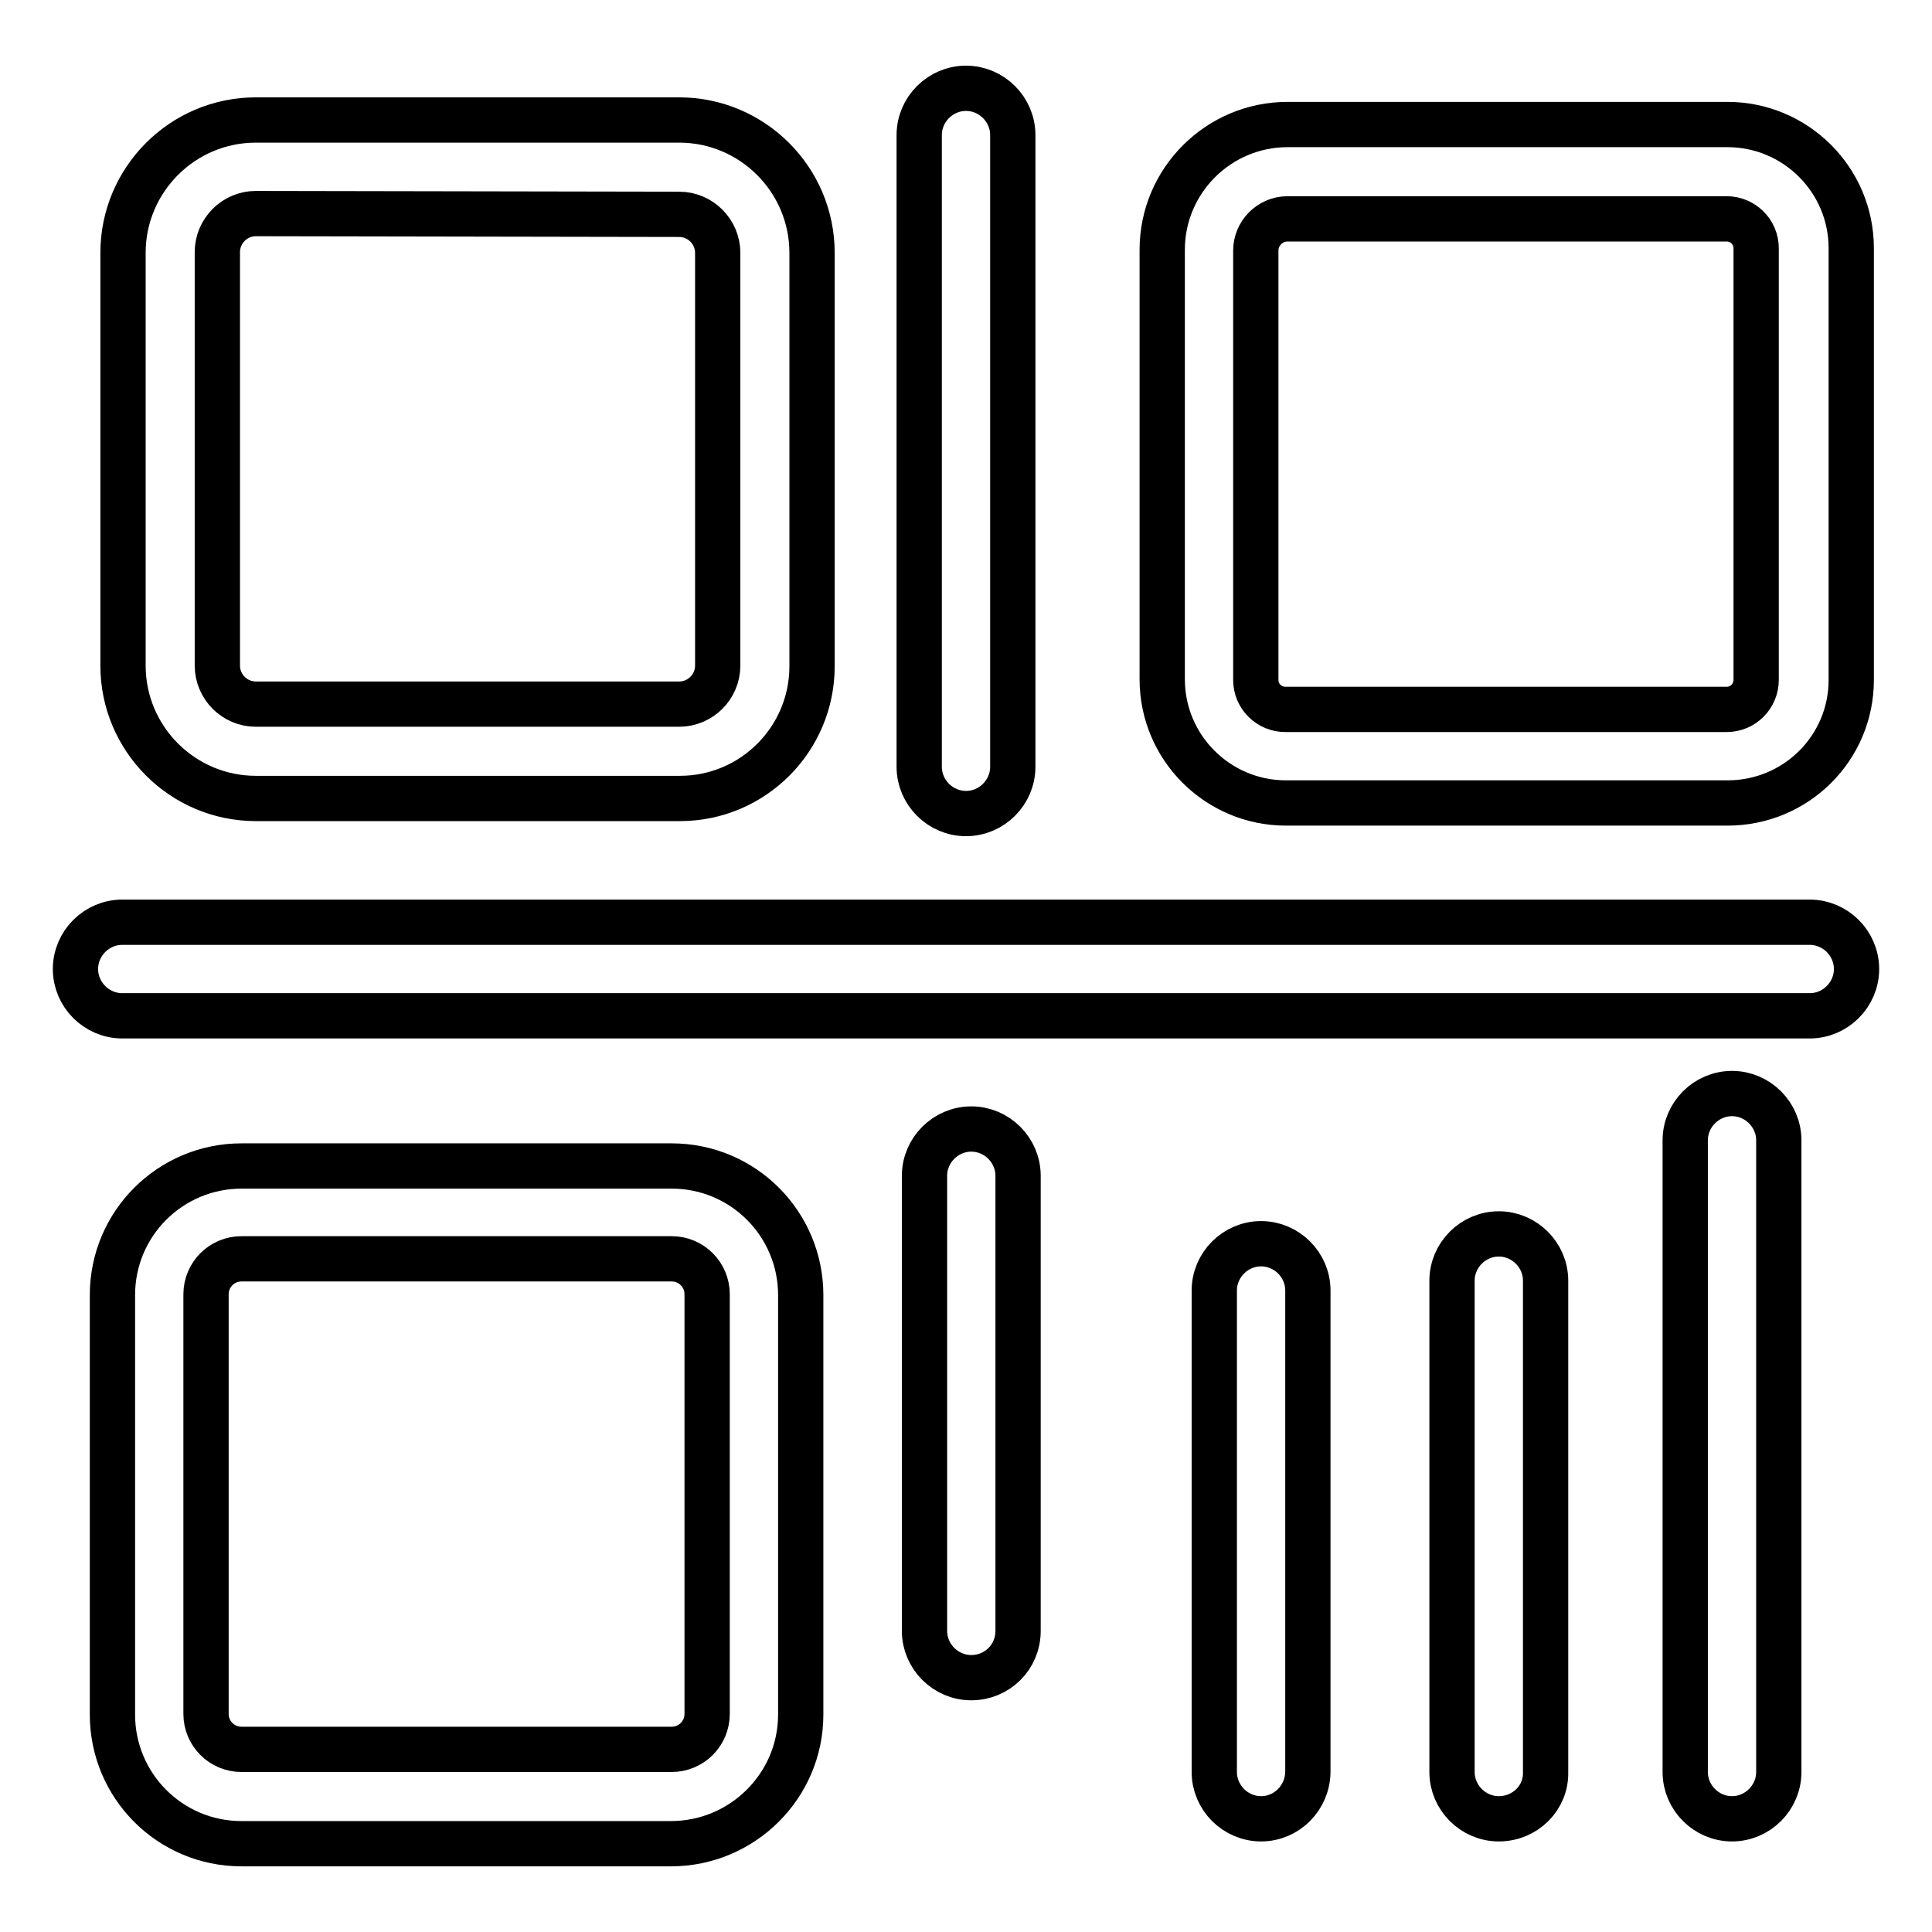
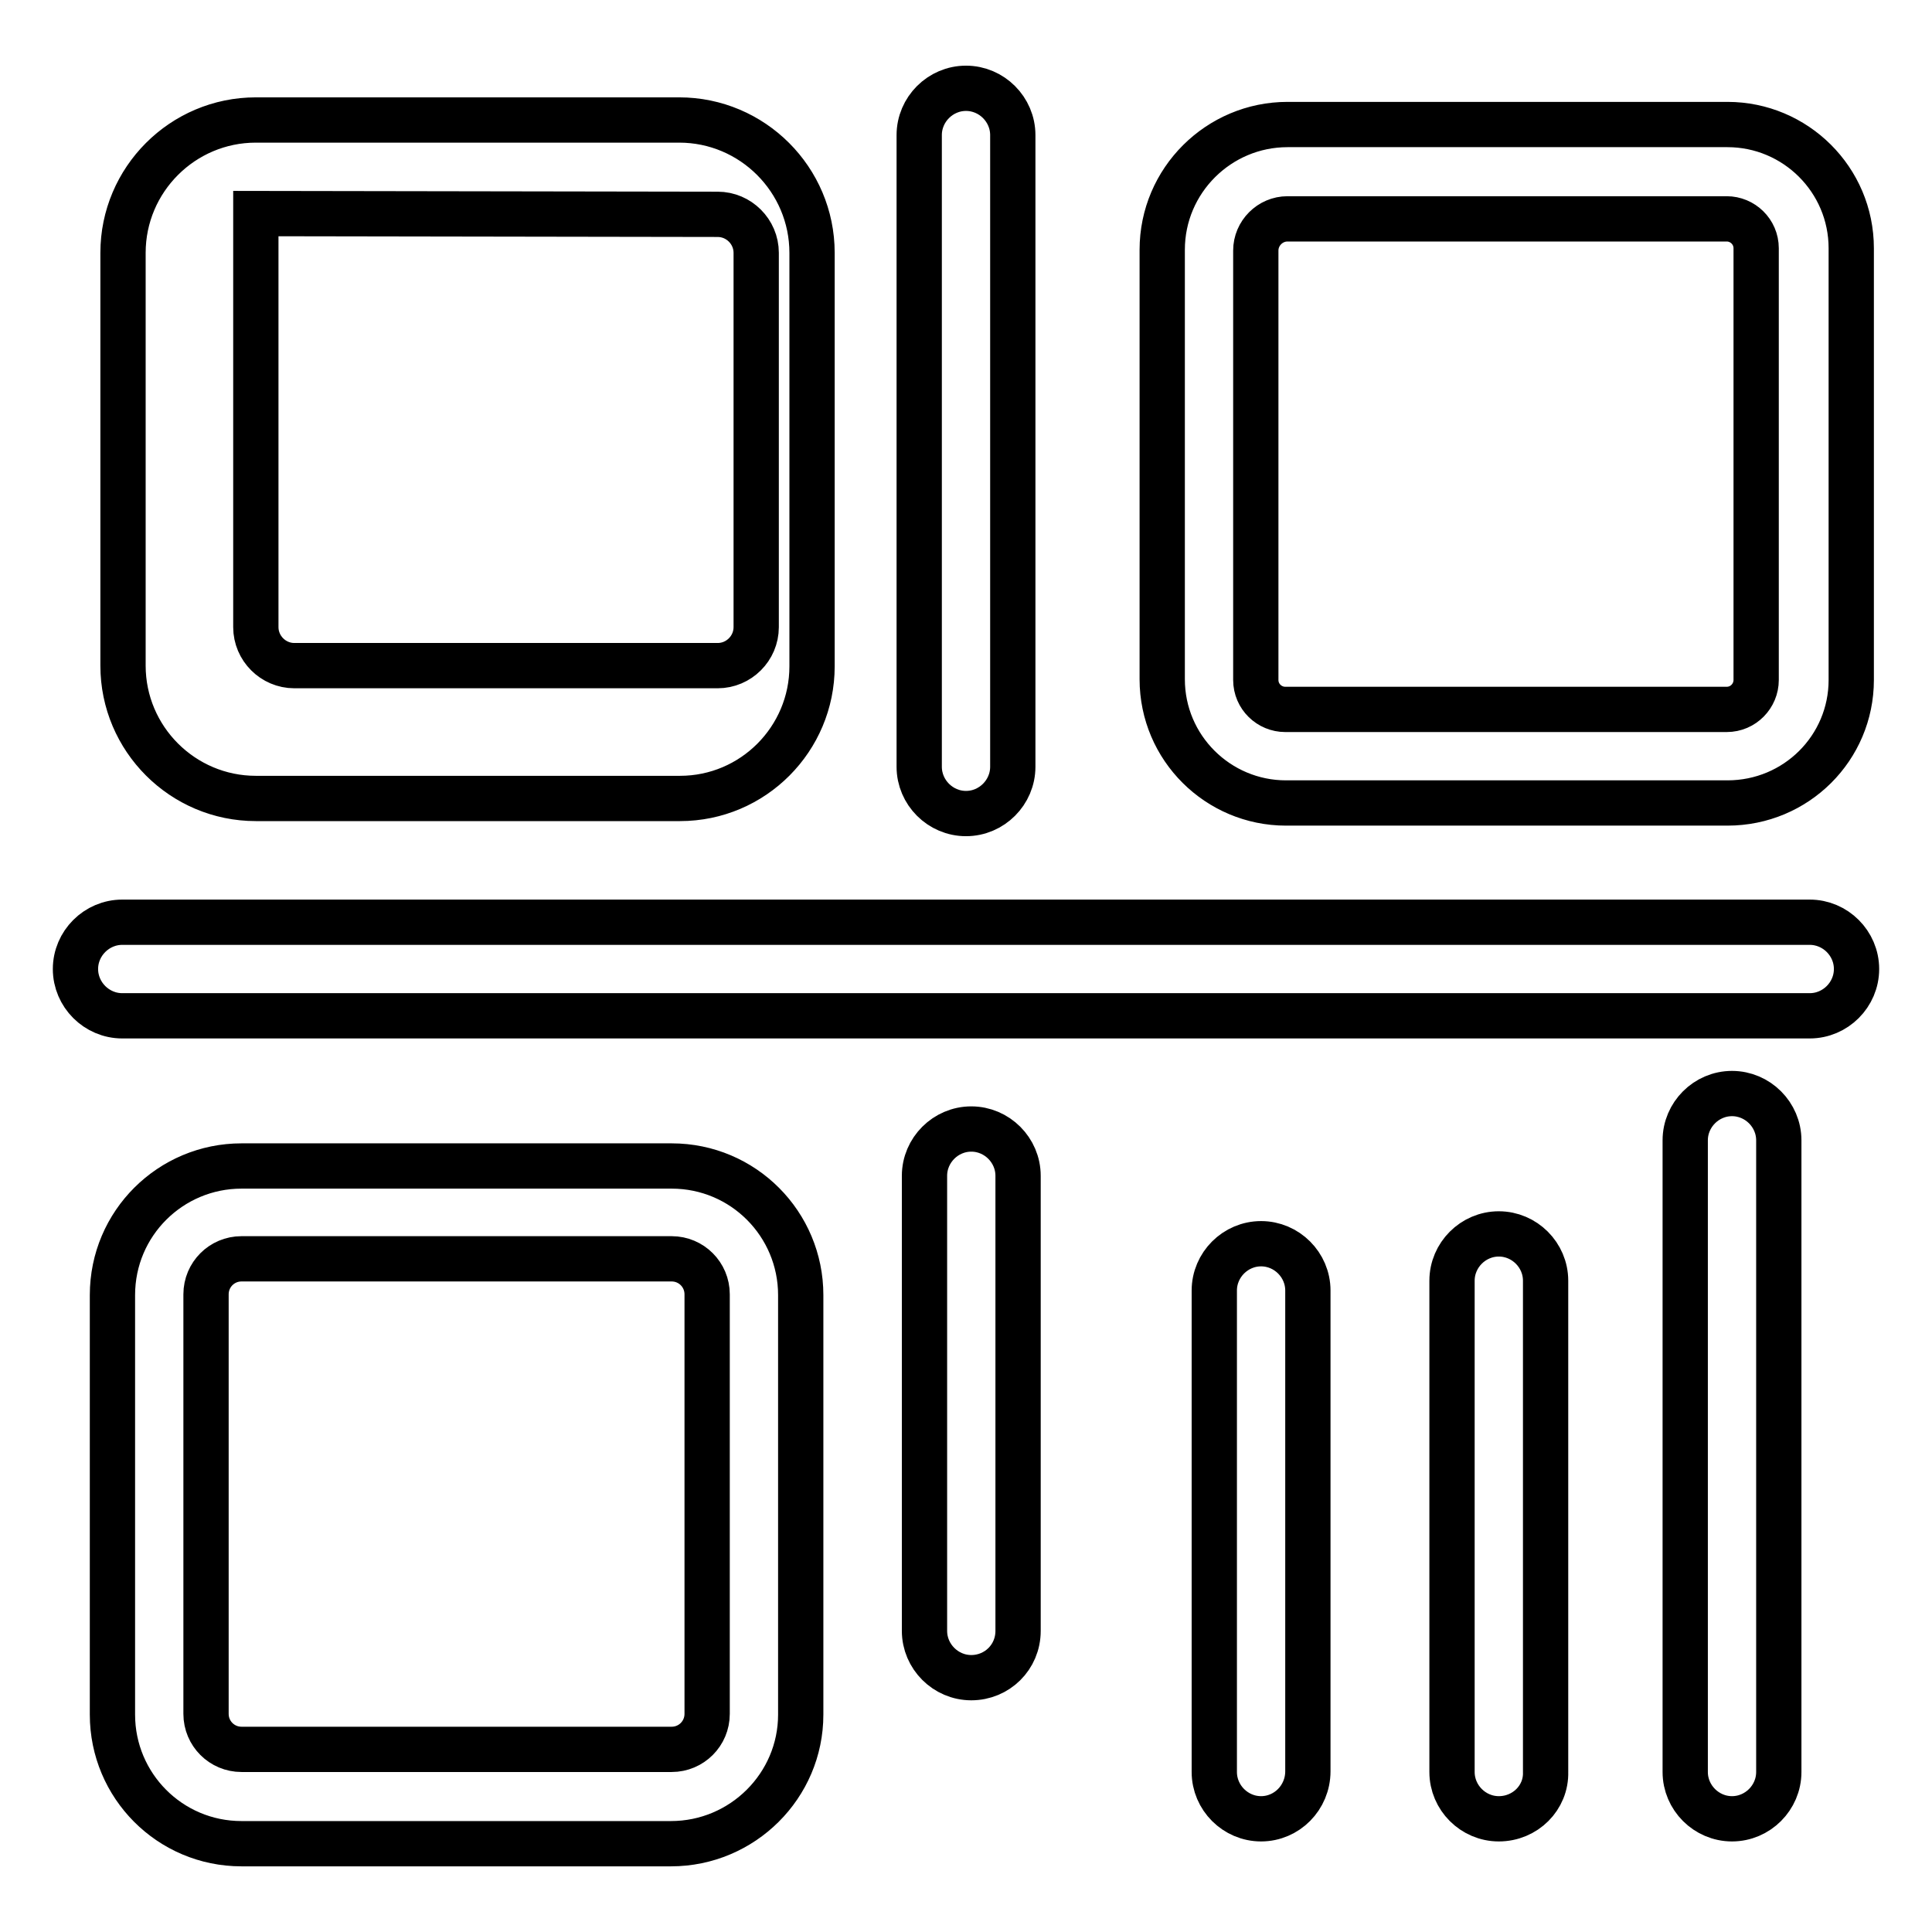
<svg xmlns="http://www.w3.org/2000/svg" version="1.1" x="0px" y="0px" viewBox="0 0 256 256" enable-background="new 0 0 256 256" xml:space="preserve">
  <g>
-     <path stroke-width="6" fill-opacity="0" stroke="#000000" d="M90.1,105.8H33.9c-9.7,0-17.6-7.9-17.6-17.6V33.5c0-9.7,7.9-17.6,17.6-17.6h56.1c9.7,0,17.6,7.9,17.6,17.6 v54.8C107.6,97.9,99.8,105.8,90.1,105.8z M33.9,28.3c-2.8,0-5.1,2.3-5.1,5.1v54.8c0,2.8,2.3,5.1,5.1,5.1h56.1 c2.8,0,5.1-2.3,5.1-5.1V33.5c0-2.8-2.3-5.1-5.1-5.1L33.9,28.3L33.9,28.3z M228.9,106.4h-58.5c-9,0-16.4-7.3-16.4-16.4V33.1 c0-9.2,7.5-16.6,16.6-16.6h58.3c9,0,16.4,7.3,16.4,16.4v57.2C245.3,99.1,238,106.4,228.9,106.4z M170.6,29c-2.3,0-4.2,1.9-4.2,4.2 v56.9c0,2.2,1.8,3.9,3.9,3.9h58.5c2.2,0,3.9-1.8,3.9-3.9V32.9c0-2.2-1.8-3.9-3.9-3.9H170.6z M88.9,244.3H32 c-9.5,0-17.1-7.7-17.1-17.1v-55.6c0-9.5,7.7-17.1,17.1-17.1h57c9.5,0,17.1,7.7,17.1,17.1v55.6C106.1,236.6,98.4,244.3,88.9,244.3z  M32,166.8c-2.6,0-4.7,2.1-4.7,4.7v55.6c0,2.6,2.1,4.7,4.7,4.7h57c2.6,0,4.7-2.1,4.7-4.7v-55.6c0-2.6-2.1-4.7-4.7-4.7H32z  M239.8,134.6H16.2c-3.4,0-6.2-2.8-6.2-6.2c0-3.4,2.8-6.2,6.2-6.2h223.6c3.4,0,6.2,2.8,6.2,6.2C246,131.8,243.2,134.6,239.8,134.6z  M128,107.8c-3.4,0-6.2-2.8-6.2-6.2V17.9c0-3.4,2.8-6.2,6.2-6.2c3.4,0,6.2,2.8,6.2,6.2v83.7C134.2,105,131.4,107.8,128,107.8z  M128.7,222.3c-3.4,0-6.2-2.8-6.2-6.2v-60.3c0-3.4,2.8-6.2,6.2-6.2s6.2,2.8,6.2,6.2v60.3C134.9,219.6,132.1,222.3,128.7,222.3z  M167.1,241c-3.4,0-6.2-2.8-6.2-6.2V171c0-3.4,2.8-6.2,6.2-6.2c3.4,0,6.2,2.8,6.2,6.2v63.7C173.3,238.2,170.5,241,167.1,241z  M198.6,241c-3.4,0-6.2-2.8-6.2-6.2v-65.1c0-3.4,2.8-6.2,6.2-6.2s6.2,2.8,6.2,6.2v65.1C204.9,238.2,202.1,241,198.6,241z  M229.5,241c-3.4,0-6.2-2.8-6.2-6.2v-83.7c0-3.4,2.8-6.2,6.2-6.2c3.4,0,6.2,2.8,6.2,6.2v83.7C235.7,238.2,232.9,241,229.5,241z" />
+     <path stroke-width="6" fill-opacity="0" stroke="#000000" d="M90.1,105.8H33.9c-9.7,0-17.6-7.9-17.6-17.6V33.5c0-9.7,7.9-17.6,17.6-17.6h56.1c9.7,0,17.6,7.9,17.6,17.6 v54.8C107.6,97.9,99.8,105.8,90.1,105.8z M33.9,28.3v54.8c0,2.8,2.3,5.1,5.1,5.1h56.1 c2.8,0,5.1-2.3,5.1-5.1V33.5c0-2.8-2.3-5.1-5.1-5.1L33.9,28.3L33.9,28.3z M228.9,106.4h-58.5c-9,0-16.4-7.3-16.4-16.4V33.1 c0-9.2,7.5-16.6,16.6-16.6h58.3c9,0,16.4,7.3,16.4,16.4v57.2C245.3,99.1,238,106.4,228.9,106.4z M170.6,29c-2.3,0-4.2,1.9-4.2,4.2 v56.9c0,2.2,1.8,3.9,3.9,3.9h58.5c2.2,0,3.9-1.8,3.9-3.9V32.9c0-2.2-1.8-3.9-3.9-3.9H170.6z M88.9,244.3H32 c-9.5,0-17.1-7.7-17.1-17.1v-55.6c0-9.5,7.7-17.1,17.1-17.1h57c9.5,0,17.1,7.7,17.1,17.1v55.6C106.1,236.6,98.4,244.3,88.9,244.3z  M32,166.8c-2.6,0-4.7,2.1-4.7,4.7v55.6c0,2.6,2.1,4.7,4.7,4.7h57c2.6,0,4.7-2.1,4.7-4.7v-55.6c0-2.6-2.1-4.7-4.7-4.7H32z  M239.8,134.6H16.2c-3.4,0-6.2-2.8-6.2-6.2c0-3.4,2.8-6.2,6.2-6.2h223.6c3.4,0,6.2,2.8,6.2,6.2C246,131.8,243.2,134.6,239.8,134.6z  M128,107.8c-3.4,0-6.2-2.8-6.2-6.2V17.9c0-3.4,2.8-6.2,6.2-6.2c3.4,0,6.2,2.8,6.2,6.2v83.7C134.2,105,131.4,107.8,128,107.8z  M128.7,222.3c-3.4,0-6.2-2.8-6.2-6.2v-60.3c0-3.4,2.8-6.2,6.2-6.2s6.2,2.8,6.2,6.2v60.3C134.9,219.6,132.1,222.3,128.7,222.3z  M167.1,241c-3.4,0-6.2-2.8-6.2-6.2V171c0-3.4,2.8-6.2,6.2-6.2c3.4,0,6.2,2.8,6.2,6.2v63.7C173.3,238.2,170.5,241,167.1,241z  M198.6,241c-3.4,0-6.2-2.8-6.2-6.2v-65.1c0-3.4,2.8-6.2,6.2-6.2s6.2,2.8,6.2,6.2v65.1C204.9,238.2,202.1,241,198.6,241z  M229.5,241c-3.4,0-6.2-2.8-6.2-6.2v-83.7c0-3.4,2.8-6.2,6.2-6.2c3.4,0,6.2,2.8,6.2,6.2v83.7C235.7,238.2,232.9,241,229.5,241z" />
  </g>
</svg>